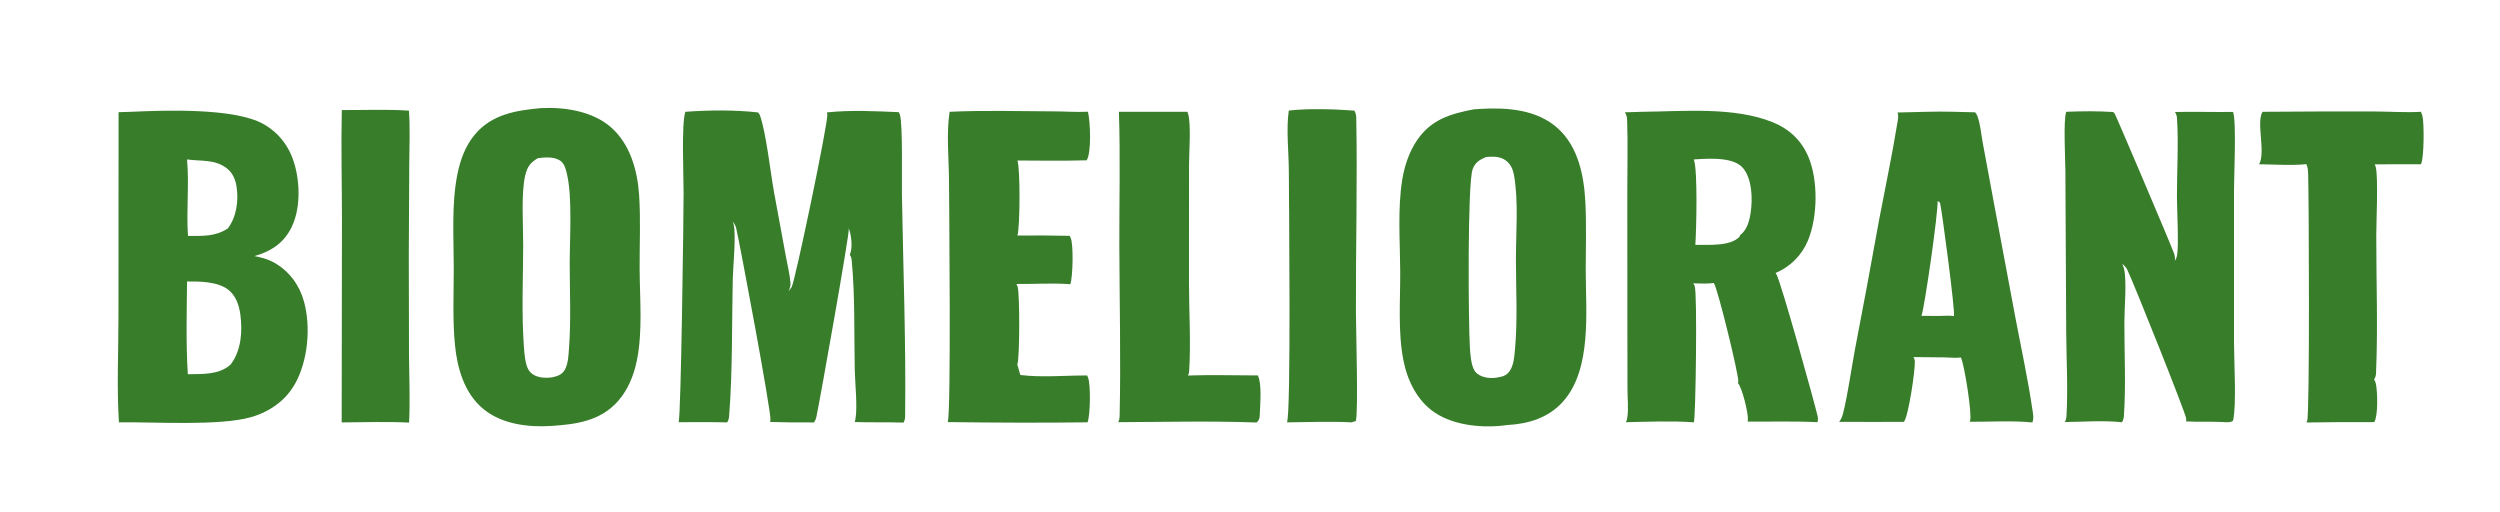
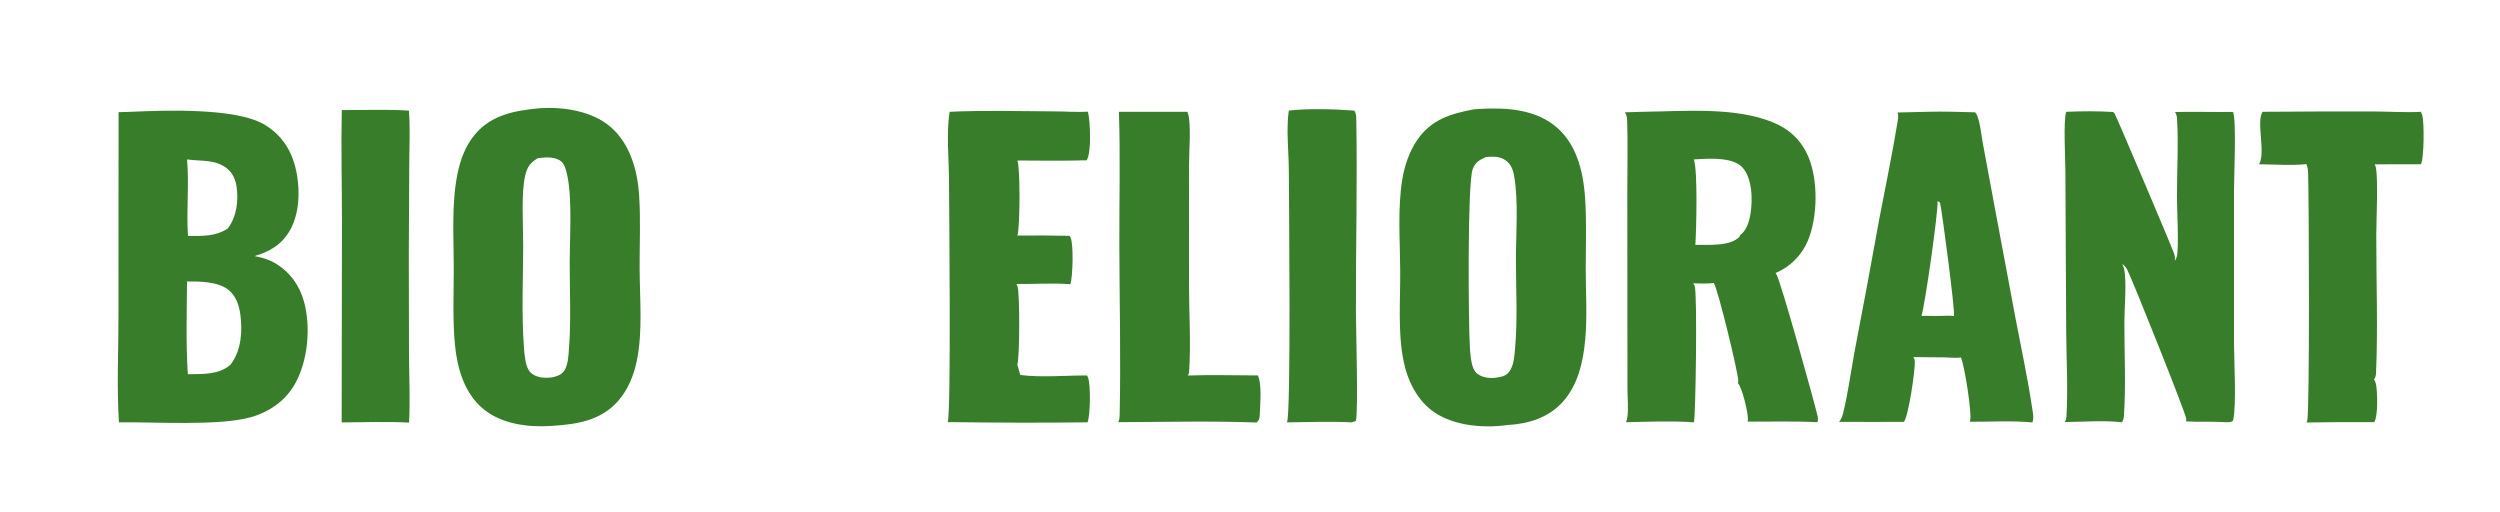
<svg xmlns="http://www.w3.org/2000/svg" width="586" height="120">
-   <path fill="#377D2A" d="M160.639 26.205C166.065 25.803 172.275 25.742 177.662 26.351C177.847 26.527 178.02 26.738 178.108 26.98C179.559 30.964 180.586 40.347 181.425 45.011L184.155 59.81C184.539 61.939 185.117 64.198 185.294 66.349C185.35 67.022 185.087 67.686 184.824 68.294Q185.203 67.809 185.554 67.304C186.321 66.19 194.221 28.321 193.925 26.784C193.897 26.637 193.867 26.493 193.824 26.35C199.312 25.757 205.154 26.057 210.66 26.29C210.811 26.498 210.894 26.733 210.963 26.979C211.631 29.379 211.35 41.909 211.412 45.616C211.699 62.833 212.374 80.167 212.164 97.379C212.156 98.022 212.107 98.487 211.788 99.056C207.983 98.93 204.169 99.055 200.36 98.924Q200.442 98.616 200.501 98.302C201.042 95.409 200.425 89.947 200.357 86.751C200.176 78.241 200.449 69.489 199.64 61.019C199.591 60.511 199.489 60.139 199.196 59.711C199.21 59.676 199.225 59.642 199.239 59.607C199.918 57.902 199.555 54.889 198.84 53.248C198.89 53.384 198.927 53.518 198.955 53.66C199.157 54.688 192.212 93.779 191.332 97.845C191.241 98.267 191.034 98.661 190.797 99.019Q185.645 99.066 180.496 98.904C180.55 98.76 180.581 98.616 180.6 98.464C180.823 96.66 173.436 57.183 172.555 53.447C172.424 52.894 172.098 52.395 171.754 51.95Q171.874 52.26 171.955 52.583C172.59 55.116 171.828 62.379 171.76 65.433C171.524 76.103 171.74 86.944 170.904 97.576C170.862 98.116 170.725 98.546 170.445 99.009C166.656 98.907 162.855 98.964 159.064 98.963C159.63 97.937 160.232 50.602 160.238 45.158C160.242 41.092 159.699 29.185 160.639 26.205Z" />
  <path fill="#377D2A" d="M126.745 25.345C132.314 25.048 138.886 26.044 143.213 29.836C147.684 33.755 149.42 39.919 149.805 45.664C150.188 51.383 149.905 57.173 149.928 62.903C149.956 69.918 150.689 77.624 149.276 84.522C148.574 87.952 147.225 91.323 144.897 93.978C140.755 98.703 135.029 99.47 129.116 99.846C123.733 100.191 117.625 99.409 113.323 95.889C108.875 92.248 107.179 86.37 106.643 80.856C106.069 74.96 106.359 68.868 106.362 62.944C106.365 55.722 105.789 47.834 107.237 40.723C107.909 37.419 109.09 34.215 111.26 31.592C115.218 26.807 120.89 25.889 126.745 25.345ZM129.383 88.458C130.593 88.187 131.642 87.886 132.333 86.776C133.203 85.381 133.269 83.078 133.386 81.475C133.859 74.983 133.547 68.301 133.541 61.787C133.535 55.946 134.195 46.147 132.88 40.735C132.595 39.563 132.3 38.259 131.202 37.587C129.734 36.691 127.683 36.859 126.054 37.084C124.301 38.15 123.629 39.028 123.124 41.068C122.108 45.174 122.655 53.12 122.639 57.596C122.61 65.451 122.23 73.562 122.811 81.384C122.926 82.926 123.088 85.401 123.909 86.729C124.468 87.635 125.488 88.18 126.503 88.401C127.346 88.584 128.527 88.579 129.383 88.458Z" />
-   <path fill="#377D2A" d="M30.65 26.209C38.634 25.846 54.884 25.258 61.698 29.047C65.389 31.099 67.891 34.45 69.042 38.494C70.387 43.218 70.476 49.486 68.025 53.88C66.148 57.246 63.26 59.003 59.641 60.024C61.312 60.343 62.863 60.761 64.35 61.611C67.82 63.593 70.224 66.873 71.264 70.712C72.9 76.749 72.189 84.66 69.068 90.119C68.425 91.175 67.711 92.196 66.85 93.087C64.685 95.328 61.887 96.906 58.905 97.762C51.413 99.911 36.252 98.874 27.878 98.992C27.35 90.838 27.768 82.381 27.768 74.196L27.794 26.297L30.65 26.209ZM44.031 87.718C47.486 87.642 51.291 87.922 54.05 85.451C56.557 82.194 56.864 77.71 56.34 73.733C56.057 71.576 55.28 69.265 53.492 67.9C50.976 65.98 46.88 65.959 43.841 65.978C43.789 73.192 43.558 80.518 44.031 87.718ZM44.064 55.299C47.427 55.296 50.464 55.498 53.403 53.542C55.446 50.847 55.932 47.157 55.468 43.852C55.22 42.085 54.52 40.465 53.065 39.372C50.285 37.284 47.035 37.834 43.843 37.37C44.382 43.291 43.645 49.333 44.064 55.299Z" />
+   <path fill="#377D2A" d="M30.65 26.209C38.634 25.846 54.884 25.258 61.698 29.047C65.389 31.099 67.891 34.45 69.042 38.494C70.387 43.218 70.476 49.486 68.025 53.88C66.148 57.246 63.26 59.003 59.641 60.024C61.312 60.343 62.863 60.761 64.35 61.611C67.82 63.593 70.224 66.873 71.264 70.712C72.9 76.749 72.189 84.66 69.068 90.119C68.425 91.175 67.711 92.196 66.85 93.087C64.685 95.328 61.887 96.906 58.905 97.762C51.413 99.911 36.252 98.874 27.878 98.992C27.35 90.838 27.768 82.381 27.768 74.196L27.794 26.297L30.65 26.209ZM44.031 87.718C47.486 87.642 51.291 87.922 54.05 85.451C56.557 82.194 56.864 77.71 56.34 73.733C56.057 71.576 55.28 69.265 53.492 67.9C50.976 65.98 46.88 65.959 43.841 65.978C43.789 73.192 43.558 80.518 44.031 87.718M44.064 55.299C47.427 55.296 50.464 55.498 53.403 53.542C55.446 50.847 55.932 47.157 55.468 43.852C55.22 42.085 54.52 40.465 53.065 39.372C50.285 37.284 47.035 37.834 43.843 37.37C44.382 43.291 43.645 49.333 44.064 55.299Z" />
  <path fill="#377D2A" d="M345.436 25.632Q346.244 25.564 347.054 25.518C353.317 25.17 360.249 25.666 365.134 30.064C369.958 34.407 371.283 41.167 371.608 47.367C371.887 52.682 371.692 58.081 371.694 63.403C371.698 72.939 373.199 86.57 366.312 94.194C362.917 97.952 358.246 99.365 353.326 99.624C347.896 100.411 340.97 99.843 336.299 96.702C332.174 93.927 329.888 89.203 328.955 84.434C327.644 77.741 328.247 70.388 328.213 63.583C328.178 56.594 327.562 48.958 328.699 42.047C329.222 38.868 330.309 35.599 332.123 32.917C335.42 28.042 339.917 26.687 345.436 25.632ZM350.84 88.504C352.081 88.29 353.043 88.124 353.812 87.055C354.864 85.593 354.97 83.446 355.127 81.709C355.749 74.842 355.332 67.593 355.333 60.697C355.335 54.45 355.962 47.284 354.896 41.137C354.646 39.7 354.12 38.439 352.886 37.561C351.555 36.615 349.881 36.67 348.324 36.802C346.791 37.495 345.81 37.999 345.187 39.675C343.948 43.005 344.191 75.853 344.542 81.479C344.638 83.022 344.8 85.128 345.446 86.542C345.835 87.396 346.628 87.958 347.497 88.26C348.511 88.612 349.784 88.718 350.84 88.504Z" />
  <path fill="#377D2A" d="M384.936 26.205C394.602 26.108 406.461 24.977 415.529 28.655C419.409 30.229 422.267 32.908 423.901 36.798C426.21 42.291 426.058 50.841 423.806 56.327Q423.542 56.969 423.216 57.582Q422.89 58.196 422.505 58.774Q422.121 59.352 421.682 59.89Q421.243 60.428 420.753 60.92Q420.263 61.413 419.728 61.855Q419.192 62.297 418.616 62.684Q418.04 63.071 417.429 63.4Q416.818 63.729 416.177 63.997C416.254 64.09 416.324 64.186 416.387 64.291C417.467 66.102 425.376 94.549 426.056 97.589C426.163 98.069 426.142 98.489 426.017 98.963C420.573 98.69 415.075 98.859 409.624 98.828C409.67 98.666 409.705 98.503 409.712 98.335C409.779 96.728 408.372 90.906 407.367 89.782C407.407 89.659 407.443 89.531 407.458 89.402C407.613 88.073 402.627 67.508 401.713 66.337C400.149 66.55 398.475 66.431 396.896 66.414C397.028 66.606 397.141 66.805 397.231 67.021C397.889 68.604 397.459 97.989 397.047 98.99C391.798 98.619 386.364 98.854 381.104 98.967C381.28 98.666 381.368 98.311 381.425 97.971C381.769 95.885 381.481 93.348 381.477 91.201L381.459 76.007L381.44 44.748C381.438 39.24 381.593 33.676 381.399 28.173C381.375 27.473 381.272 26.912 380.856 26.328L384.936 26.205ZM397.386 57.398C400.335 57.333 405.513 57.828 407.744 55.496L407.868 55.131C409.506 53.915 410.07 51.765 410.358 49.826C410.822 46.715 410.713 42.222 408.735 39.604C407.611 38.115 405.687 37.602 403.917 37.371C401.67 37.078 399.289 37.221 397.032 37.374C397.983 39.851 397.62 54.142 397.386 57.398Z" />
  <path fill="#377D2A" d="M484.325 26.205C487.975 26.056 491.674 26.017 495.32 26.256C495.439 26.359 495.557 26.469 495.656 26.591C495.932 26.933 508.636 56.806 509.567 59.328C509.791 59.934 509.861 60.515 509.788 61.16C510.011 60.811 510.179 60.433 510.27 60.028C510.761 57.849 510.283 49.02 510.276 46.286C510.261 40.154 510.674 33.807 510.29 27.697C510.256 27.158 510.099 26.706 509.809 26.252C514.349 26.153 518.89 26.29 523.431 26.24C524.258 28.424 523.645 41.367 523.654 44.373L523.651 80.381C523.665 84.762 524.27 95.076 523.423 98.614C522.772 99.126 521.774 98.957 520.988 98.921C518.142 98.785 515.286 98.94 512.424 98.775C512.453 98.551 512.464 98.314 512.441 98.088C512.313 96.831 500.362 66.859 498.672 63.306C498.386 62.703 497.974 62.255 497.455 61.844C497.466 61.872 497.478 61.9 497.488 61.929C497.629 62.31 497.794 62.664 497.886 63.065C498.542 65.921 497.962 72.157 497.953 75.406C497.931 82.701 498.351 90.255 497.842 97.519C497.804 98.065 497.672 98.513 497.386 98.98C493.072 98.493 488.33 98.889 483.973 98.925C484.258 98.486 484.346 98.09 484.377 97.573C484.759 91.056 484.362 84.326 484.319 77.791L484.127 40.034C484.117 37.369 483.616 28.179 484.325 26.205Z" />
  <path fill="#377D2A" d="M451.652 26.205C455.421 26.089 459.198 26.231 462.967 26.326C463.167 26.555 463.334 26.804 463.448 27.087C464.188 28.933 464.372 31.377 464.732 33.34L467.057 45.878L472.489 74.875C473.824 81.865 475.349 88.914 476.387 95.951C476.538 96.977 476.792 98.029 476.375 99.02C471.622 98.55 466.493 98.893 461.687 98.859C461.722 98.783 461.756 98.708 461.785 98.63C462.307 97.213 460.468 85.532 459.643 83.797C458.467 83.963 457.084 83.797 455.887 83.771L448.521 83.699C448.684 83.983 448.806 84.306 448.832 84.635C448.975 86.5 447.349 97.653 446.273 98.882Q438.684 98.919 431.095 98.878C431.316 98.601 431.498 98.284 431.654 97.966C432.524 96.204 434.195 85.099 434.732 82.292Q437.711 66.868 440.488 51.406C441.909 43.919 443.505 36.441 444.725 28.919C444.865 28.052 445.08 27.227 444.787 26.37L451.652 26.205ZM450.391 74.032L454.307 74.061C455.491 74.056 456.836 73.936 458.002 74.079C458.333 73.071 455.297 50.098 454.748 47.514L454.174 47.112C454.327 49.752 451.138 72.009 450.391 74.032Z" />
  <path fill="#377D2A" d="M222.587 26.205C230.778 25.817 239.107 26.085 247.312 26.108C249.869 26.115 252.452 26.325 255.004 26.186Q255.036 26.303 255.062 26.422C255.555 28.611 255.878 35.717 254.716 37.576C249.315 37.726 243.885 37.657 238.482 37.625C239.171 39.484 239.103 53.391 238.479 55.211Q244.6 55.15 250.72 55.276C250.73 55.293 250.74 55.31 250.749 55.328C250.765 55.358 250.778 55.389 250.793 55.419C250.849 55.525 250.908 55.627 250.958 55.737C251.672 57.303 251.476 65.001 250.88 66.619C246.719 66.296 242.422 66.609 238.237 66.566Q238.427 66.879 238.534 67.228C239.057 68.922 239.034 84.334 238.443 85.489C238.771 86.24 238.854 87.114 239.182 87.9C244.185 88.522 249.734 87.997 254.809 88.006C254.889 88.154 254.956 88.306 255.02 88.461C255.694 90.076 255.579 97.383 254.92 98.991C244.019 99.135 233.042 99.077 222.14 98.938C222.967 97.079 222.48 48.438 222.444 42.218C222.414 37.087 221.803 31.256 222.587 26.205Z" />
  <path fill="#377D2A" d="M530.338 26.205Q543.454 26.095 556.571 26.131C560.182 26.138 563.851 26.418 567.451 26.208C567.61 26.515 567.731 26.849 567.819 27.184C568.238 28.78 568.227 37.199 567.46 38.503L556.617 38.515Q556.799 38.831 556.884 39.187C557.485 41.77 557.004 51.836 556.999 55.111C556.982 65.84 557.406 76.742 556.941 87.451C556.916 88.017 556.799 88.456 556.498 88.936C556.711 89.272 556.854 89.68 556.932 90.07C557.284 91.843 557.451 97.513 556.523 98.953Q548.571 98.898 540.62 99.032Q540.724 98.837 540.801 98.629C541.427 96.973 541.21 45.731 541.025 40.723C540.995 39.918 540.95 39.226 540.618 38.478C537.02 38.84 533.157 38.534 529.531 38.503C531.137 35.729 528.801 28.692 530.338 26.205Z" />
  <path fill="#377D2A" d="M262.27 26.205L278.322 26.2Q278.426 26.442 278.498 26.696C279.232 29.278 278.711 35.604 278.71 38.549L278.7 66.299C278.698 73.175 279.18 80.378 278.723 87.219C278.705 87.496 278.576 87.782 278.445 88.023C283.878 87.823 289.39 88.004 294.832 88.002C295.804 89.881 295.398 94.612 295.304 96.816C295.261 97.844 295.321 98.312 294.54 99.035C283.77 98.64 272.882 98.919 262.102 98.958C262.383 98.485 262.43 97.868 262.443 97.326C262.74 84.246 262.418 71.054 262.372 57.965C262.334 47.407 262.634 36.745 262.27 26.205Z" />
  <path fill="#377D2A" d="M80.117 25.799C85.345 25.831 90.639 25.576 95.853 25.936C96.155 29.954 95.953 34.107 95.931 38.138L95.823 59.833L95.87 83.475C95.915 88.64 96.154 93.899 95.888 99.054C90.642 98.798 85.341 98.975 80.09 99.014L80.155 51.356C80.15 42.851 79.924 34.298 80.117 25.799Z" />
  <path fill="#377D2A" d="M302.095 25.919C306.599 25.387 312.895 25.569 317.459 25.932C317.476 25.962 317.493 25.991 317.51 26.02C317.772 26.489 317.898 27.038 317.908 27.573C318.187 42.745 317.783 58.005 317.828 73.19C317.841 77.546 318.423 96.489 317.805 98.683L316.832 98.999C311.807 98.742 306.698 98.964 301.664 99C302.649 97.159 302.128 46.493 302.102 40.04C302.085 35.623 301.452 30.213 302.095 25.919Z" />
</svg>